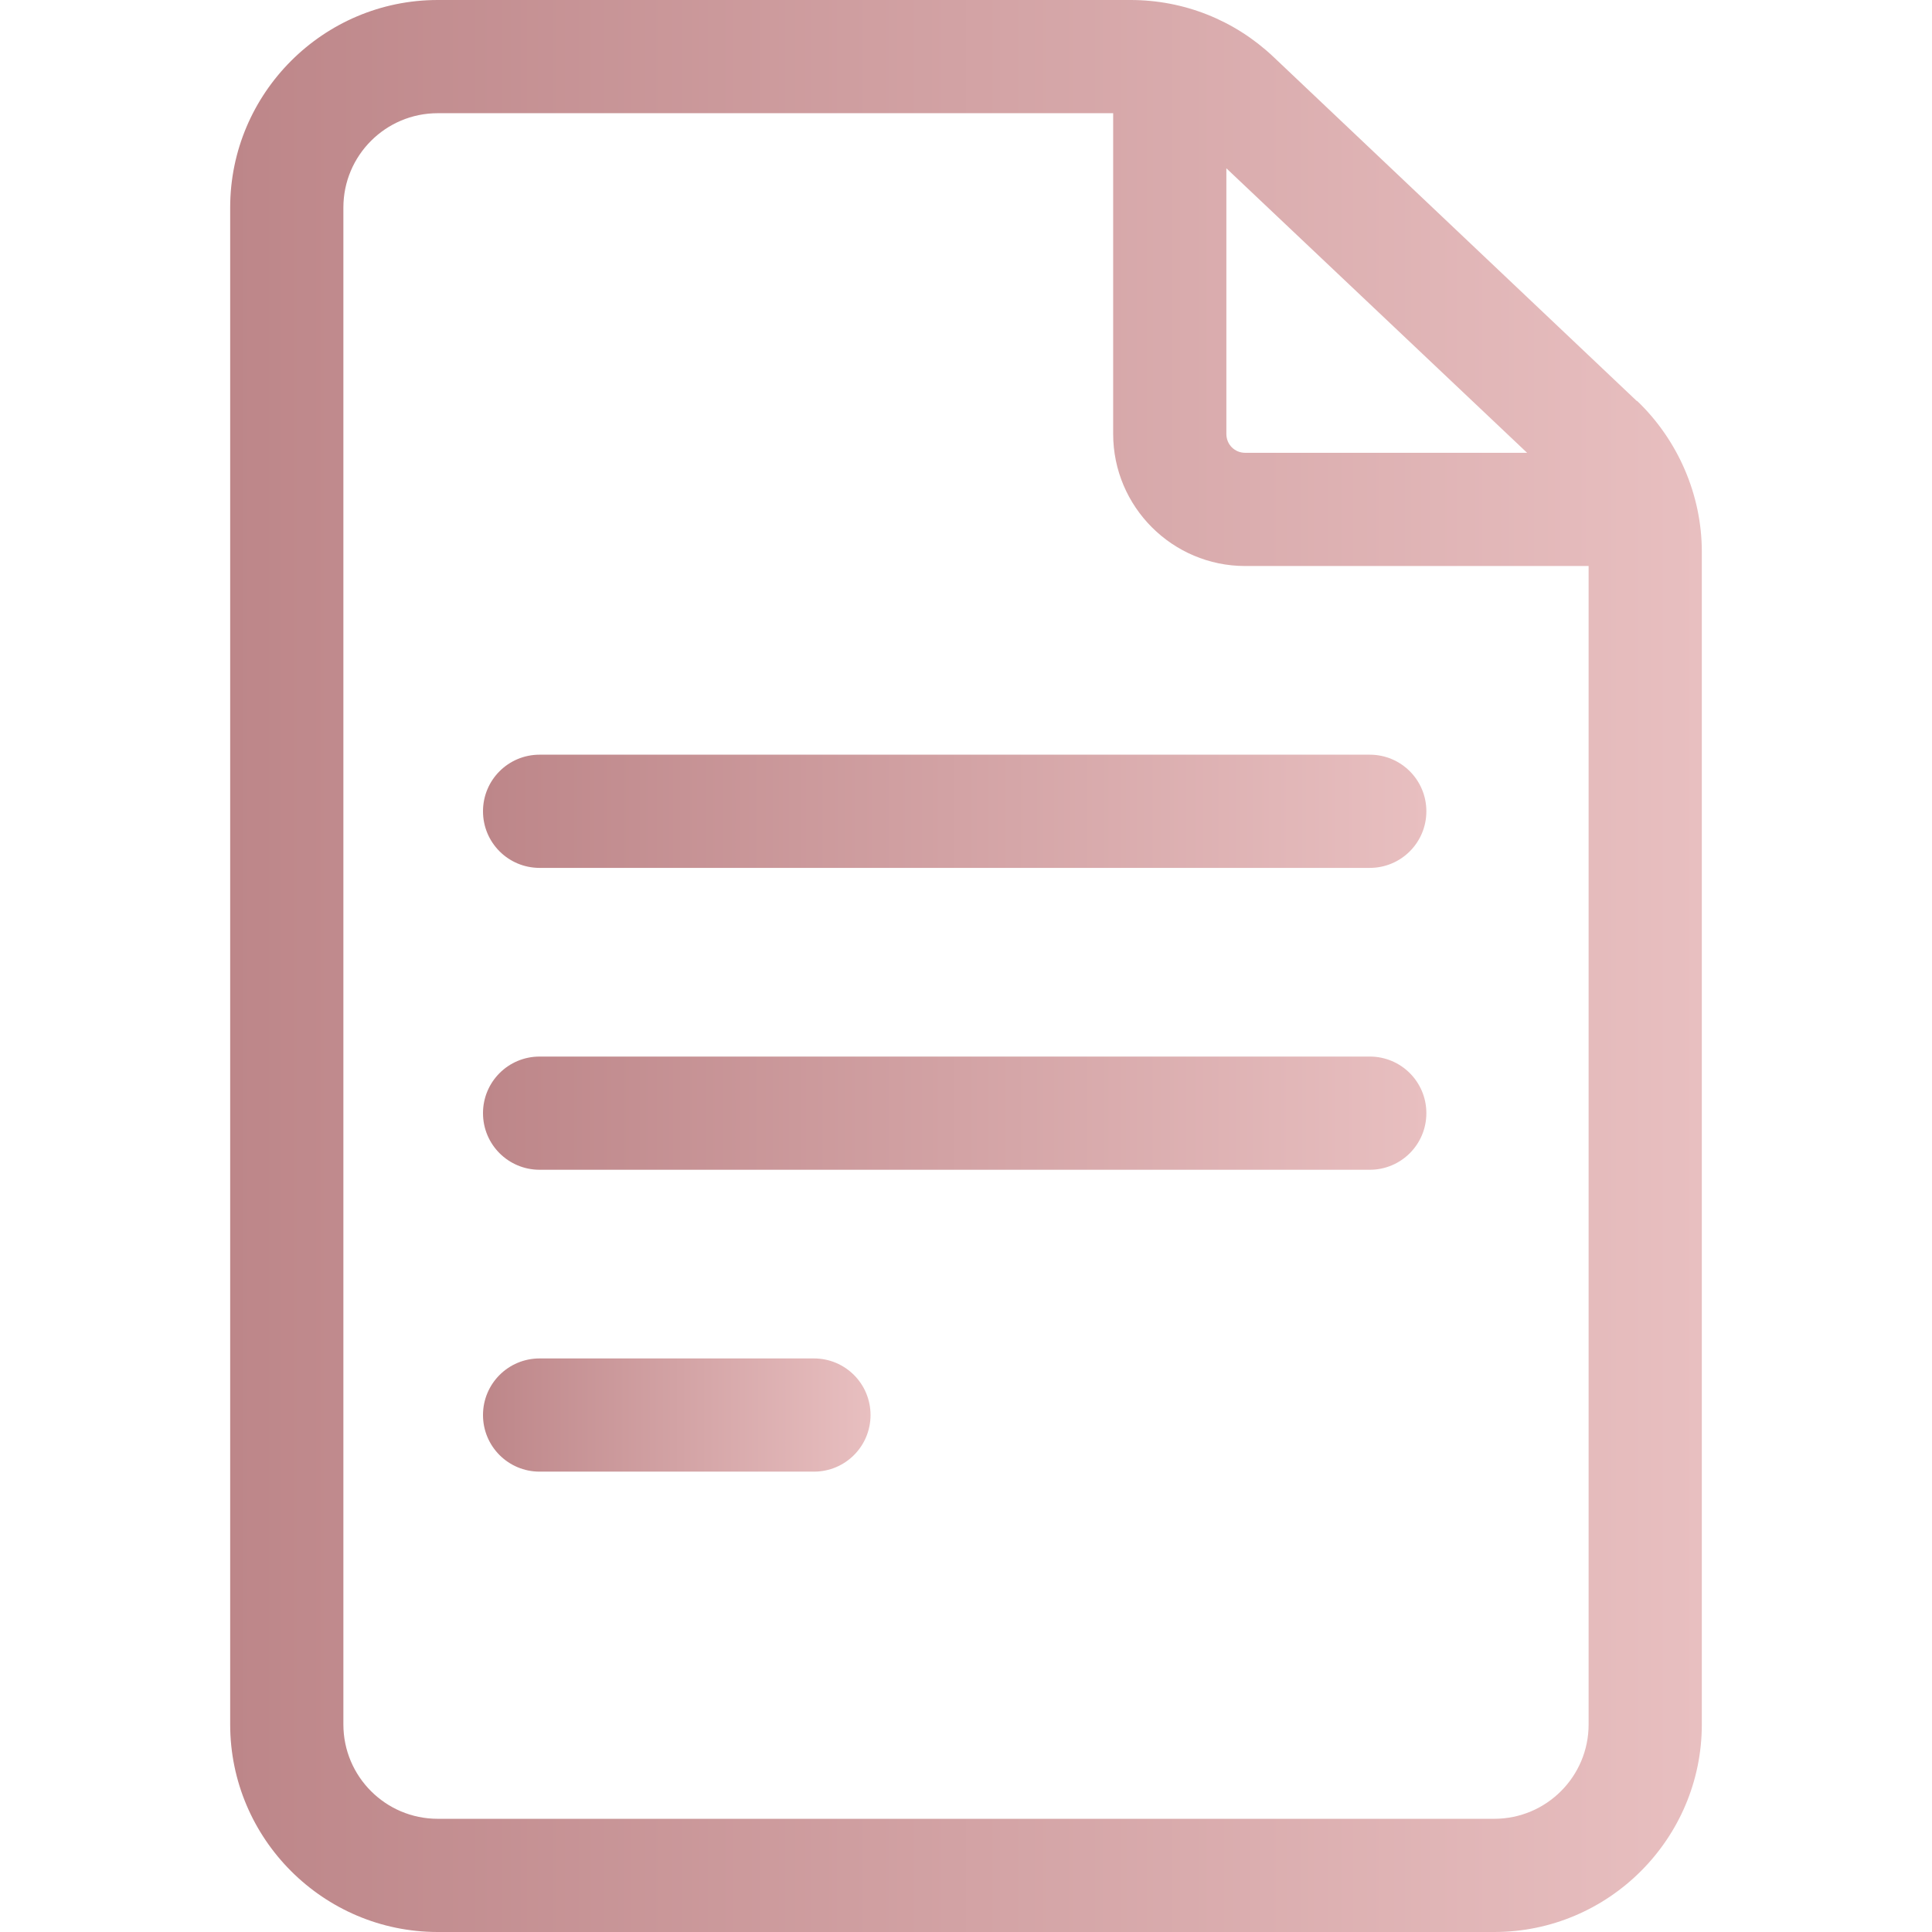
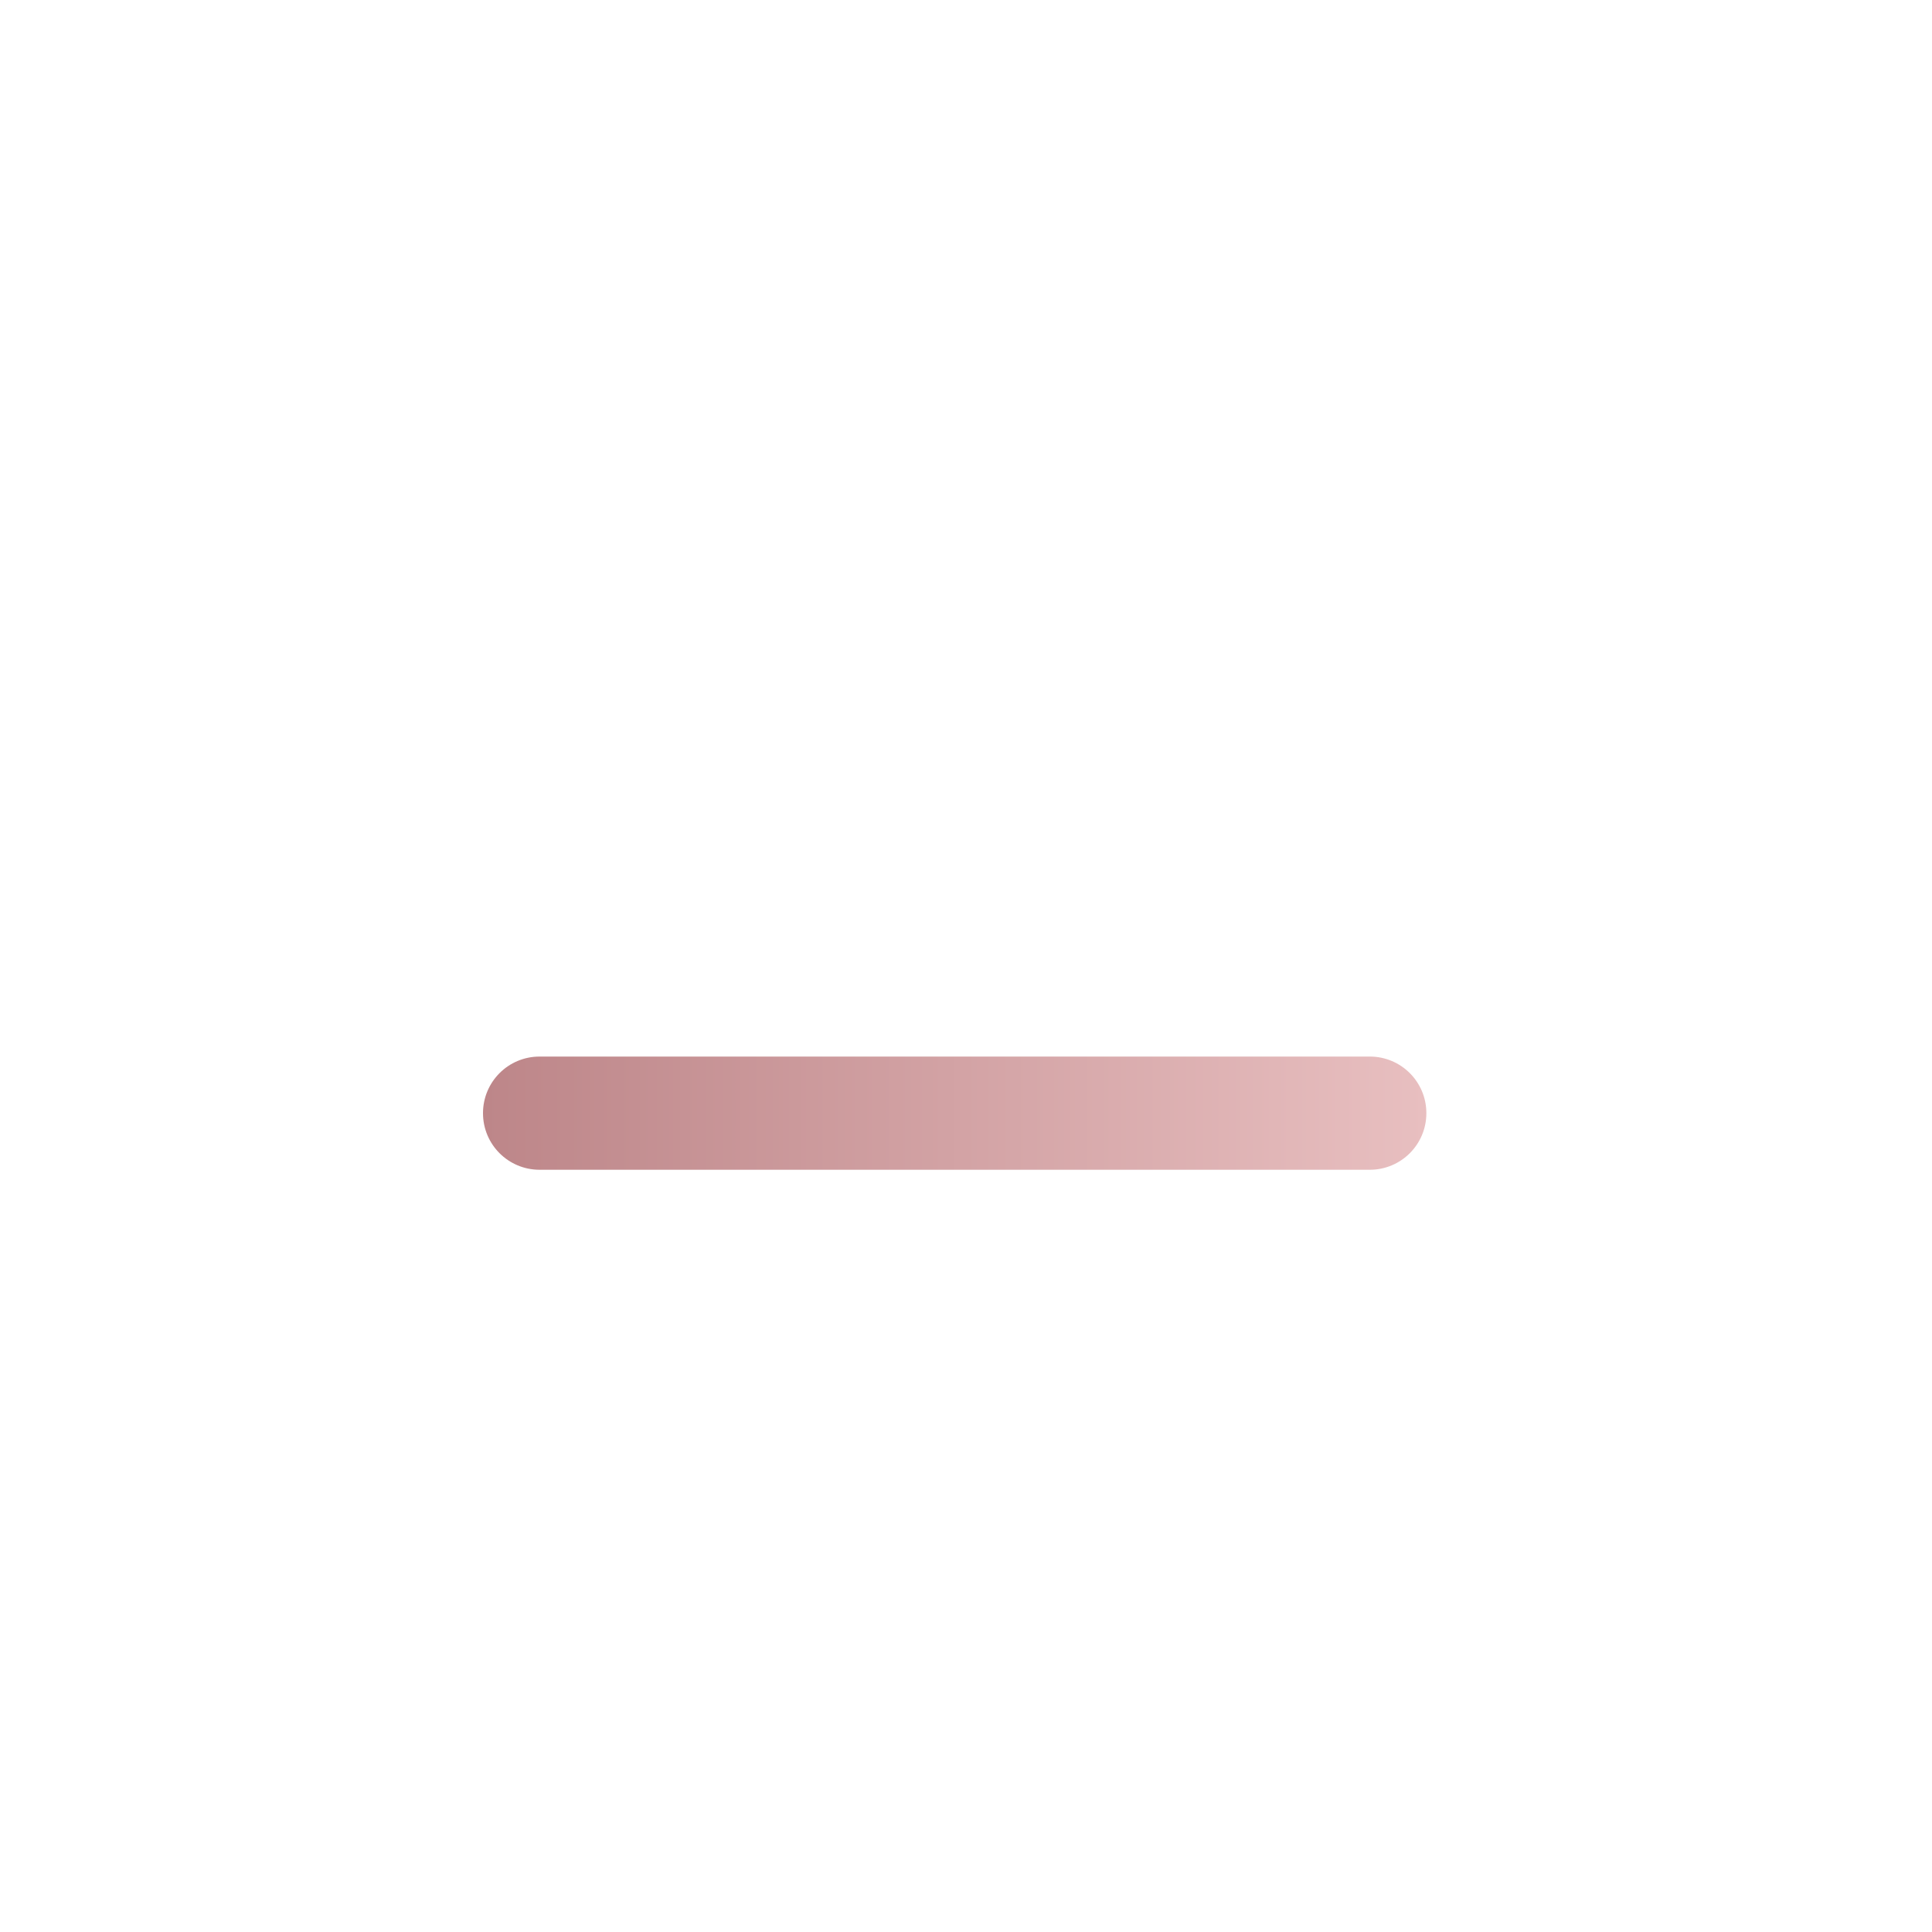
<svg xmlns="http://www.w3.org/2000/svg" xmlns:xlink="http://www.w3.org/1999/xlink" version="1.1" viewBox="0 0 512 512">
  <defs>
    <style>
      .cls-1 {
        fill: url(#linear-gradient-2);
      }

      .cls-2 {
        fill: url(#linear-gradient-4);
      }

      .cls-3 {
        fill: url(#linear-gradient-3);
      }

      .cls-4 {
        fill: url(#linear-gradient);
      }
    </style>
    <linearGradient id="linear-gradient" x1="61" y1="256" x2="451" y2="256" gradientUnits="userSpaceOnUse">
      <stop offset="0" stop-color="#bd8689" />
      <stop offset="1" stop-color="#e8bfc0" />
    </linearGradient>
    <linearGradient id="linear-gradient-2" x1="128" y1="215" x2="378" y2="215" xlink:href="#linear-gradient" />
    <linearGradient id="linear-gradient-3" x1="128" y1="295" x2="378" y2="295" xlink:href="#linear-gradient" />
    <linearGradient id="linear-gradient-4" x1="128" y1="375" x2="230.7" y2="375" xlink:href="#linear-gradient" />
  </defs>
  <g>
    <g id="Capa_1">
-       <path class="cls-4" d="M433.8,106.3L337.4,15C327.1,5.3,313.7,0,299.6,0H116C85.7,0,61,24.7,61,55v402c0,30.3,24.7,55,55,55h280c30.3,0,55-24.7,55-55V146.2c0-15-6.3-29.6-17.2-40ZM404.7,120h-74.7c-2.8,0-5-2.2-5-5V44.6l79.7,75.4ZM396,482H116c-13.8,0-25-11.2-25-25V55c0-13.8,11.2-25,25-25h179v85c0,19.3,15.7,35,35,35h91v307c0,13.8-11.2,25-25,25Z" />
-       <path class="cls-1" d="M363,200h-220c-8.3,0-15,6.7-15,15s6.7,15,15,15h220c8.3,0,15-6.7,15-15s-6.7-15-15-15Z" />
      <path class="cls-3" d="M363,280h-220c-8.3,0-15,6.7-15,15s6.7,15,15,15h220c8.3,0,15-6.7,15-15s-6.7-15-15-15Z" />
-       <path class="cls-2" d="M215.7,360h-72.7c-8.3,0-15,6.7-15,15s6.7,15,15,15h72.7c8.3,0,15-6.7,15-15s-6.7-15-15-15Z" />
    </g>
  </g>
</svg>